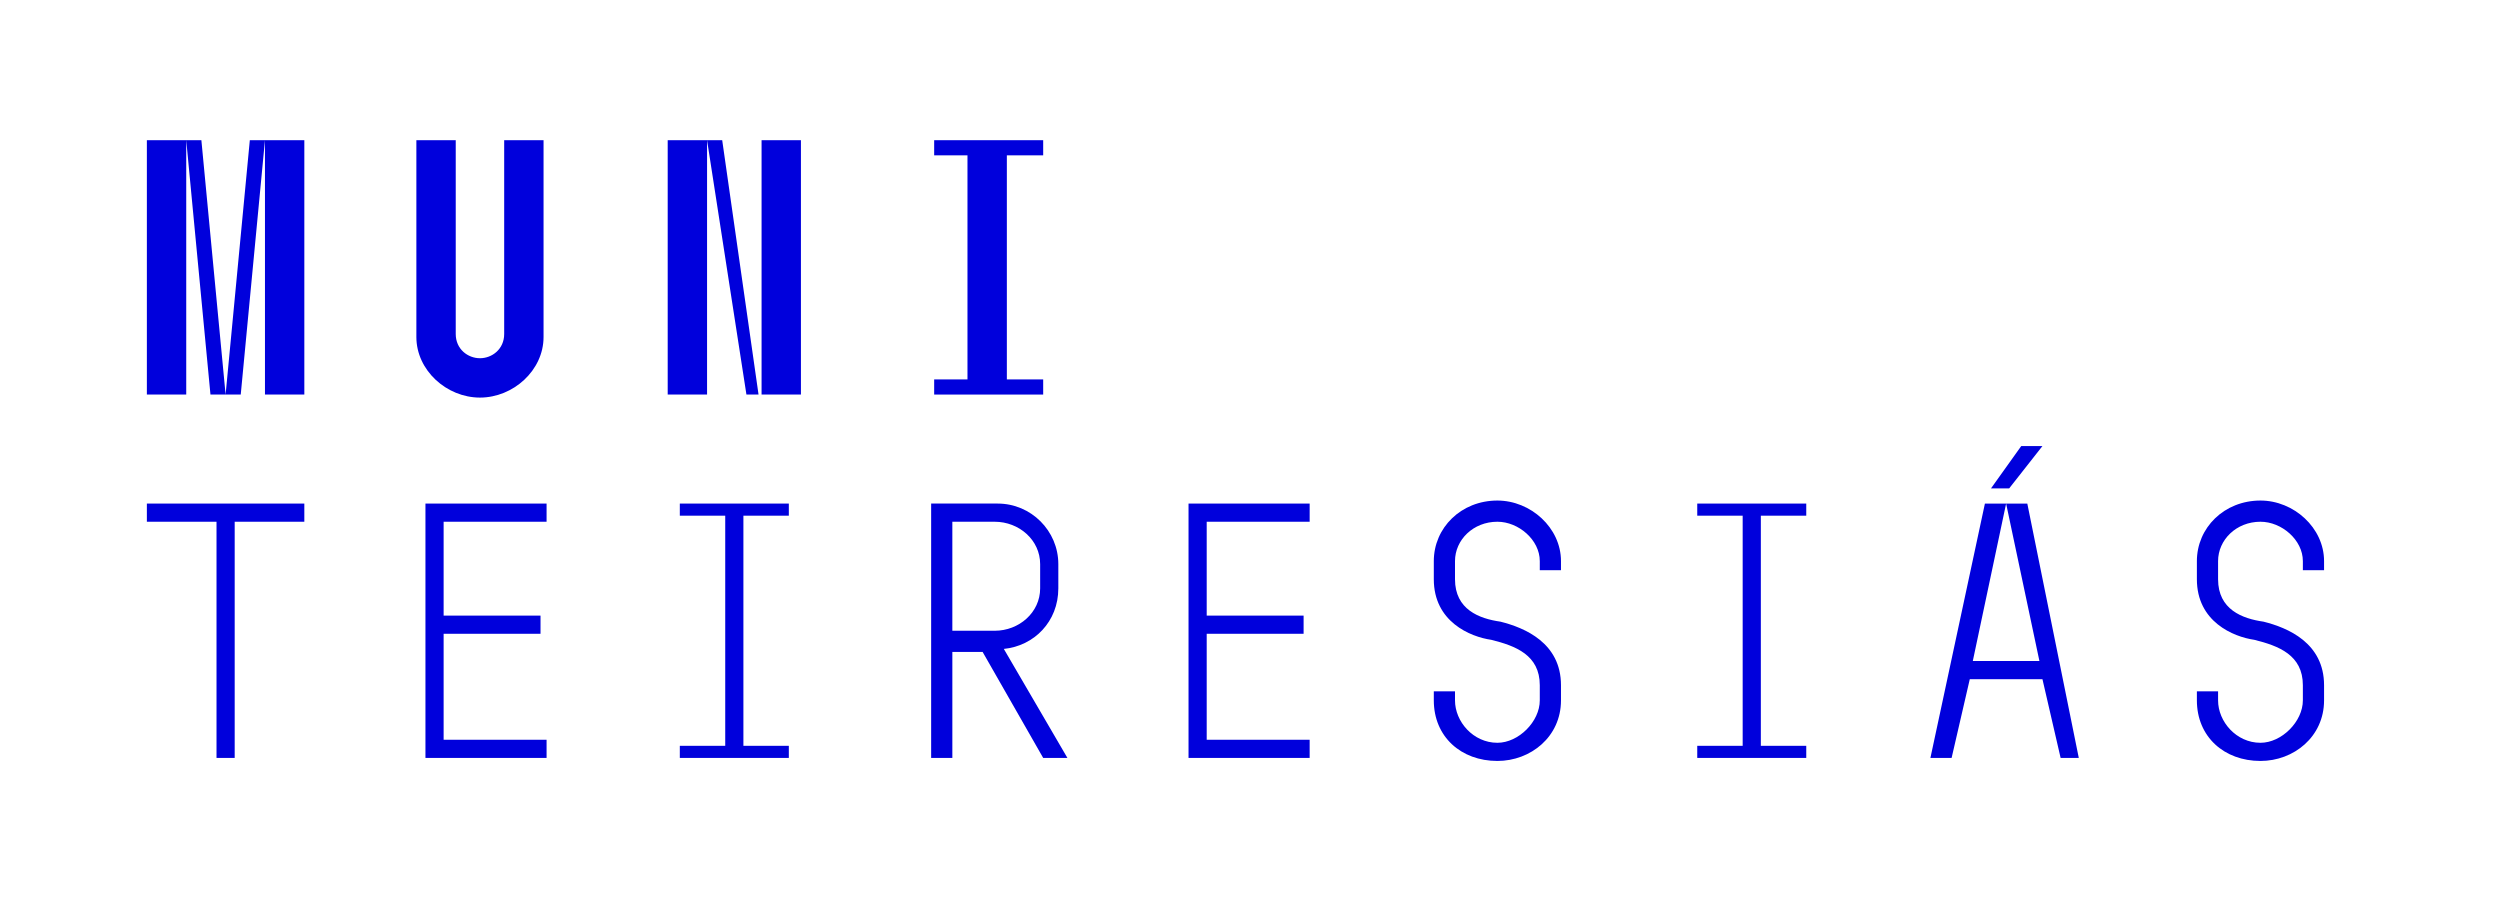
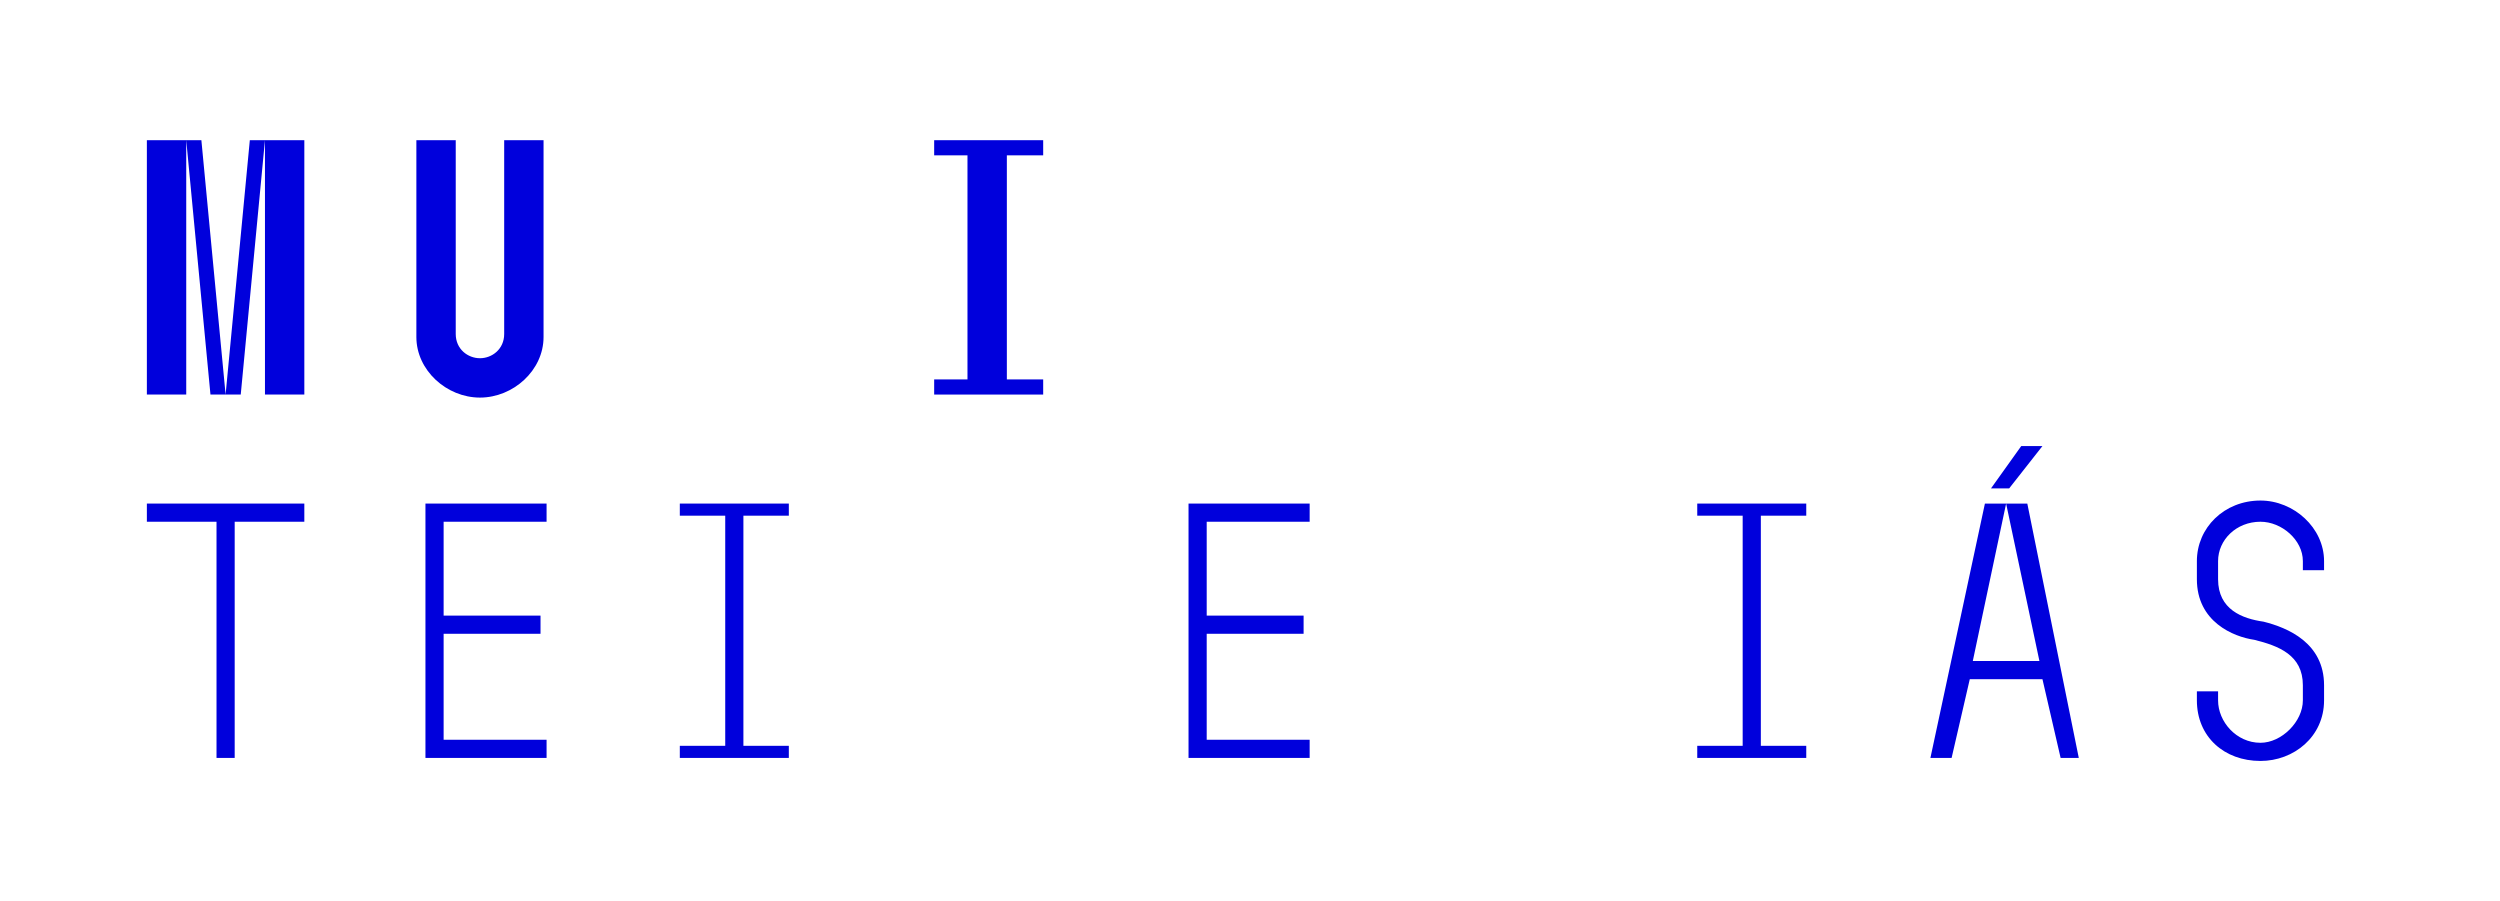
<svg xmlns="http://www.w3.org/2000/svg" xml:space="preserve" width="86mm" height="31mm" style="shape-rendering:geometricPrecision; text-rendering:geometricPrecision; image-rendering:optimizeQuality; fill-rule:evenodd; clip-rule:evenodd" viewBox="0 0 8600000 3100000">
  <defs>
    <style type="text/css">
   
    .fil1 {fill:none}
    .fil0 {fill:#0000DC}
   
  </style>
  </defs>
  <g id="Vrstva_x0020_1">
    <g id="_459200240">
      <path class="fil0" d="M505220 482280l135420 0 0 875000 -135420 0 0 -875000zm135420 0l52080 0 83340 875000 -52090 0 -83330 -875000zm218750 0l52080 0 -83330 875000 -52080 0 83330 -875000zm52080 0l135420 0 0 875000 -135420 0 0 -875000z" />
      <path class="fil0" d="M1567720 482280c0,666670 0,666670 0,666670 0,52080 41670,83330 83340,83330 41660,0 83330,-31250 83330,-83330 0,-666670 0,-666670 0,-666670 135420,0 135420,0 135420,0 0,677090 0,677090 0,677090 0,114580 -104170,208330 -218750,208330 -114590,0 -218750,-93750 -218750,-208330 0,-677090 0,-677090 0,-677090l135410 0z" />
-       <path class="fil0" d="M2432300 1357280l-135410 0 0 -875000 135410 0 0 875000zm52080 -875000l125000 875000 -41670 0 -135410 -875000 52080 0zm270830 875000l-135410 0 0 -875000 135410 0 0 875000z" />
      <polygon class="fil0" points="3328130,1305200 3328130,534370 3213550,534370 3213550,482280 3588550,482280 3588550,534370 3463550,534370 3463550,1305200 3588550,1305200 3588550,1357280 3213550,1357280 3213550,1305200 " />
      <polygon class="fil0" points="505220,1794780 505220,1732280 1046890,1732280 1046890,1794780 807310,1794780 807310,2607270 744810,2607270 744810,1794780 " />
      <polygon class="fil0" points="1463560,1732280 1880220,1732280 1880220,1794780 1526060,1794780 1526060,2117700 1859390,2117700 1859390,2180200 1526060,2180200 1526060,2544770 1880220,2544770 1880220,2607270 1463560,2607270 " />
      <polygon class="fil0" points="2494800,2565610 2494800,1773950 2338550,1773950 2338550,1732280 2713550,1732280 2713550,1773950 2557300,1773950 2557300,2565610 2713550,2565610 2713550,2607270 2338550,2607270 2338550,2565610 " />
-       <path class="fil0" d="M3432300 1732280c114580,0 208330,93750 208330,208340 0,83330 0,83330 0,83330 0,114580 -83330,197920 -187500,208330 218750,374990 218750,374990 218750,374990 -83330,0 -83330,0 -83330,0 -208340,-364570 -208340,-364570 -208340,-364570 -104160,0 -104160,0 -104160,0 0,364570 0,364570 0,364570 -72920,0 -72920,0 -72920,0 0,-874990 0,-874990 0,-874990l229170 0zm145830 291670c0,-83330 0,-83330 0,-83330 0,-83340 -72920,-145840 -156250,-145840 -145830,0 -145830,0 -145830,0 0,375000 0,375000 0,375000 145830,0 145830,0 145830,0 83330,0 156250,-62500 156250,-145830z" />
      <polygon class="fil0" points="4088550,1732280 4505200,1732280 4505200,1794780 4151050,1794780 4151050,2117700 4484370,2117700 4484370,2180200 4151050,2180200 4151050,2544770 4505200,2544770 4505200,2607270 4088550,2607270 " />
-       <path class="fil0" d="M4932290 2409360c0,-31250 0,-31250 0,-31250 72910,0 72910,0 72910,0 0,31250 0,31250 0,31250 0,72910 62500,145830 145840,145830 72910,0 145830,-72920 145830,-145830 0,-52090 0,-52090 0,-52090 0,-104150 -83330,-135400 -166670,-156240 -72910,-10410 -197910,-62500 -197910,-208330 0,-62500 0,-62500 0,-62500 0,-114580 93750,-208330 218750,-208330 114580,0 218750,93750 218750,208330 0,31250 0,31250 0,31250 -72920,0 -72920,0 -72920,0 0,-31250 0,-31250 0,-31250 0,-72920 -72920,-135420 -145830,-135420 -83340,0 -145840,62500 -145840,135420 0,62500 0,62500 0,62500 0,104170 83340,135420 156250,145830 83340,20840 208340,72920 208340,218740 0,52090 0,52090 0,52090 0,125000 -104170,208330 -218750,208330 -125000,0 -218750,-83330 -218750,-208330z" />
      <polygon class="fil0" points="5994790,2565610 5994790,1773950 5838540,1773950 5838540,1732280 6213530,1732280 6213530,1773950 6057290,1773950 6057290,2565610 6213530,2565610 6213530,2607270 5838540,2607270 5838540,2565610 " />
      <path class="fil0" d="M6901030 1732280l-114590 541670 229170 0 -114580 -541670 72910 0 177090 874990 -62500 0 -62500 -270820 -250000 0 -62500 270820 -72920 0 187500 -874990 72920 0zm52080 -197910l72920 0 -114590 145830 -62500 0 104170 -145830z" />
      <path class="fil0" d="M7557280 2409360c0,-31250 0,-31250 0,-31250 72910,0 72910,0 72910,0 0,31250 0,31250 0,31250 0,72910 62500,145830 145840,145830 72910,0 145830,-72920 145830,-145830 0,-52090 0,-52090 0,-52090 0,-104150 -83330,-135400 -166670,-156240 -72910,-10410 -197910,-62500 -197910,-208330 0,-62500 0,-62500 0,-62500 0,-114580 93750,-208330 218750,-208330 114580,0 218750,93750 218750,208330 0,31250 0,31250 0,31250 -72920,0 -72920,0 -72920,0 0,-31250 0,-31250 0,-31250 0,-72920 -72920,-135420 -145830,-135420 -83340,0 -145840,62500 -145840,135420 0,62500 0,62500 0,62500 0,104170 83340,135420 156250,145830 83340,20840 208340,72920 208340,218740 0,52090 0,52090 0,52090 0,125000 -104170,208330 -218750,208330 -125000,0 -218750,-83330 -218750,-208330z" />
-       <polygon class="fil1" points="0,0 8599990,0 8599990,3099990 0,3099990 " />
    </g>
  </g>
</svg>